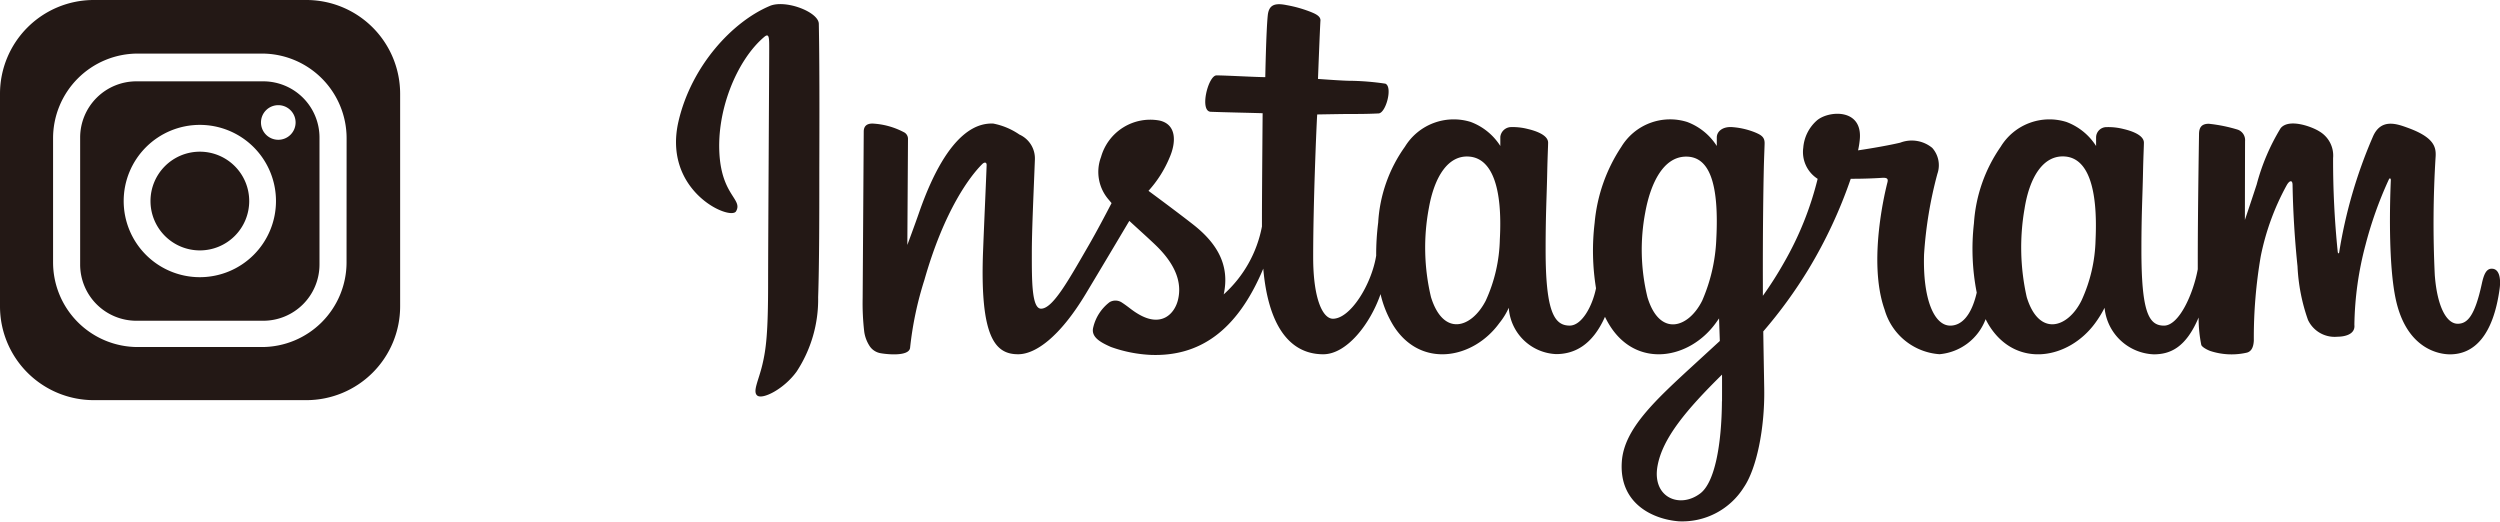
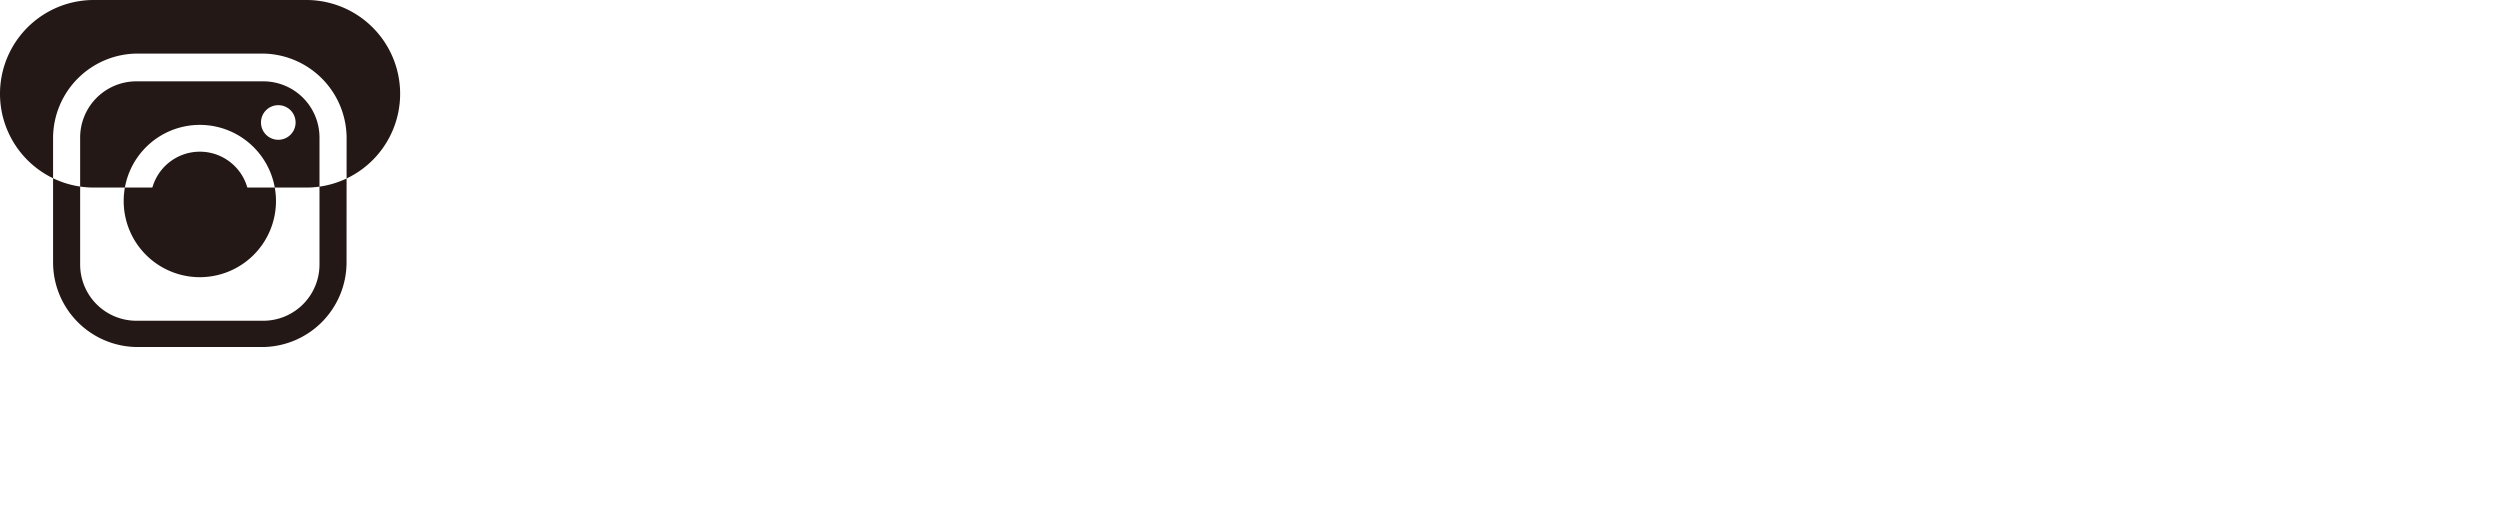
<svg xmlns="http://www.w3.org/2000/svg" viewBox="0 0 216.681 45.202">
  <defs>
    <style>.a{fill:#231815;}</style>
  </defs>
  <path class="a" d="M21.6,17.424a4.278,4.278,0,1,1-4.278-4.277A4.278,4.278,0,0,1,21.6,17.424Z" />
-   <path class="a" d="M26.552,0H8.128A8.129,8.129,0,0,0,0,8.128V26.553a8.128,8.128,0,0,0,8.128,8.128H26.552a8.129,8.129,0,0,0,8.129-8.128V8.128A8.129,8.129,0,0,0,26.552,0Zm3.484,22.737A7.341,7.341,0,0,1,22.7,30.078H11.943A7.341,7.341,0,0,1,4.6,22.737V11.985a7.341,7.341,0,0,1,7.341-7.341H22.7a7.341,7.341,0,0,1,7.341,7.341ZM22.82,7.05h-11a4.873,4.873,0,0,0-4.873,4.872v11A4.873,4.873,0,0,0,11.817,27.8h11a4.874,4.874,0,0,0,4.874-4.873v-11A4.873,4.873,0,0,0,22.82,7.05Zm-5.5,16.974a6.6,6.6,0,1,1,6.6-6.6A6.6,6.6,0,0,1,17.319,24.024Zm6.8-11.909a1.5,1.5,0,1,1,1.5-1.5A1.5,1.5,0,0,1,24.121,12.115Z" />
-   <path class="a" d="M66.728.513c-3.235,1.355-6.793,5.181-7.916,9.984-1.423,6.085,4.5,8.659,4.984,7.815.571-.991-1.061-1.327-1.4-4.484C61.964,9.75,63.86,5.193,66.246,3.194c.444-.372.423.145.423,1.1,0,1.711-.095,17.063-.095,20.267,0,4.335-.179,5.7-.5,7.057-.326,1.371-.85,2.3-.453,2.654.443.4,2.337-.55,3.433-2.08a11.4,11.4,0,0,0,1.857-6.432c.1-2.885.1-7.463.1-10.074,0-2.395.041-9.408-.042-13.623C70.949,1.03,68.081-.055,66.728.512M181.627,20.8a13.264,13.264,0,0,1-1.223,5.258c-1.2,2.405-3.686,3.152-4.742-.306a19.547,19.547,0,0,1-.189-7.664c.422-2.679,1.6-4.7,3.545-4.521,1.921.181,2.82,2.656,2.609,7.233ZM149.244,34.786c-.027,3.745-.616,7.029-1.88,7.982-1.792,1.353-4.2.338-3.7-2.394.441-2.419,2.529-4.888,5.588-7.906,0,0,.006.688,0,2.318Zm-.49-14.005a14.838,14.838,0,0,1-1.222,5.28c-1.2,2.406-3.7,3.158-4.743-.3A17.355,17.355,0,0,1,142.6,18.4c.455-2.5,1.56-4.826,3.544-4.826,1.93,0,2.881,2.116,2.609,7.21Zm-18.76-.032a13.375,13.375,0,0,1-1.222,5.312c-1.232,2.389-3.668,3.147-4.742-.3a18.509,18.509,0,0,1-.189-7.718c.478-2.721,1.676-4.65,3.545-4.467,1.92.187,2.853,2.655,2.608,7.179Zm85.971,2.54c-.469,0-.683.484-.86,1.3-.615,2.832-1.261,3.471-2.094,3.471-.931,0-1.767-1.4-1.982-4.209a93.7,93.7,0,0,1,.074-10.312c.044-.831-.185-1.652-2.413-2.461-.958-.348-2.351-.861-3.045.814A41.64,41.64,0,0,0,202.738,21.9c-.01.079-.106.095-.123-.089a77.771,77.771,0,0,1-.4-8.109,2.429,2.429,0,0,0-1.2-2.319c-.652-.412-2.632-1.14-3.345-.274a18.339,18.339,0,0,0-2.076,4.874c-.6,1.837-1.024,3.079-1.024,3.079s.008-4.955.015-6.835a.963.963,0,0,0-.63-.988,13.248,13.248,0,0,0-2.513-.512c-.681,0-.848.381-.848.936,0,.073-.108,6.524-.108,11.036,0,.2,0,.409,0,.636-.376,2.074-1.6,4.888-2.927,4.888s-1.958-1.176-1.958-6.554c0-3.138.094-4.5.14-6.771.027-1.307.079-2.311.076-2.539-.01-.7-1.217-1.05-1.779-1.18a5.272,5.272,0,0,0-1.439-.161.9.9,0,0,0-.926.876c0,.262,0,.761,0,.761a5.2,5.2,0,0,0-2.569-2.083,4.942,4.942,0,0,0-5.7,2.15,13.075,13.075,0,0,0-2.317,6.624,19.644,19.644,0,0,0,.241,6.018c-.469,2.029-1.34,2.859-2.294,2.859-1.384,0-2.388-2.259-2.272-6.167a35.468,35.468,0,0,1,1.154-6.985,2.26,2.26,0,0,0-.444-2.253,2.792,2.792,0,0,0-2.775-.452c-.978.229-2.375.476-3.654.666a7.4,7.4,0,0,0,.14-.851c.333-2.847-2.76-2.616-3.747-1.707a3.509,3.509,0,0,0-1.143,2.335A2.753,2.753,0,0,0,157.54,15.5a27.821,27.821,0,0,1-2.924,7.274,31.607,31.607,0,0,1-1.824,2.863q0-.5,0-1c-.015-4.7.047-8.406.075-9.741.027-1.307.079-2.284.076-2.512-.007-.511-.3-.7-.926-.948a6.6,6.6,0,0,0-1.87-.418c-.85-.066-1.361.385-1.348.917,0,.1,0,.719,0,.719a5.19,5.19,0,0,0-2.57-2.083,4.942,4.942,0,0,0-5.7,2.149,14.185,14.185,0,0,0-2.318,6.6,20.294,20.294,0,0,0,.119,5.663c-.32,1.582-1.24,3.237-2.281,3.237-1.33,0-2.087-1.177-2.087-6.555,0-3.138.094-4.5.14-6.771.027-1.307.079-2.311.076-2.538-.01-.7-1.218-1.051-1.779-1.181a5.207,5.207,0,0,0-1.486-.158.957.957,0,0,0-.876.843v.792a5.192,5.192,0,0,0-2.569-2.083,4.959,4.959,0,0,0-5.7,2.149,12.533,12.533,0,0,0-2.317,6.571,22.044,22.044,0,0,0-.174,2.871c-.415,2.539-2.248,5.465-3.748,5.465-.878,0-1.713-1.7-1.713-5.33,0-4.832.3-11.712.349-12.375,0,0,1.9-.033,2.262-.037.945-.01,1.8.012,3.06-.052.632-.032,1.24-2.3.588-2.579A22.59,22.59,0,0,0,116.866,7c-.7-.015-2.633-.159-2.633-.159s.174-4.566.214-5.049c.034-.4-.486-.609-.784-.735a10.848,10.848,0,0,0-2.144-.612c-1.063-.219-1.545-.005-1.639.892-.142,1.362-.215,5.349-.215,5.349-.78,0-3.444-.152-4.224-.152-.725,0-1.507,3.117-.5,3.155,1.153.045,3.162.083,4.494.124,0,0-.059,6.993-.059,9.152,0,.23,0,.451,0,.666a10.557,10.557,0,0,1-3.315,5.885c.554-2.528-.578-4.426-2.619-6.033-.752-.592-2.236-1.714-3.9-2.942a10.026,10.026,0,0,0,1.815-2.855c.6-1.35.63-2.9-.853-3.237a4.433,4.433,0,0,0-5.074,3.158,3.661,3.661,0,0,0,.7,3.74c.066.084.139.17.213.256-.553,1.066-1.313,2.5-1.956,3.615-1.787,3.091-3.137,5.536-4.156,5.536-.816,0-.8-2.482-.8-4.806,0-2,.148-5.016.266-8.134a2.269,2.269,0,0,0-1.341-2.151,6.012,6.012,0,0,0-2.3-.959c-.972,0-3.776.132-6.425,7.8-.334.966-.99,2.726-.99,2.726l.057-9.215a.642.642,0,0,0-.379-.568,6.53,6.53,0,0,0-2.7-.738q-.757,0-.757.7l-.093,14.417a21.229,21.229,0,0,0,.137,2.932,3.082,3.082,0,0,0,.5,1.286,1.433,1.433,0,0,0,.879.562c.384.079,2.485.349,2.594-.454a29.511,29.511,0,0,1,1.24-5.886c1.718-6.044,3.957-8.993,5.01-10.041.184-.183.4-.194.384.106-.045,1.325-.2,4.636-.309,7.449-.285,7.529,1.084,8.924,3.041,8.924,1.5,0,3.608-1.488,5.871-5.254,1.41-2.346,2.78-4.648,3.764-6.306.686.635,1.455,1.318,2.224,2.048,1.787,1.7,2.374,3.307,1.985,4.836-.3,1.169-1.419,2.374-3.415,1.2-.582-.342-.83-.606-1.415-.991a1.007,1.007,0,0,0-1.081-.052,3.848,3.848,0,0,0-1.419,2.168c-.237.863.627,1.319,1.523,1.718a11.8,11.8,0,0,0,3.488.69c4.121.138,7.423-1.989,9.721-7.478.411,4.74,2.162,7.422,5.2,7.422,2.034,0,4.073-2.628,4.965-5.215a9.183,9.183,0,0,0,1.124,2.747c2.344,3.713,6.891,2.914,9.175-.24a5.9,5.9,0,0,0,.814-1.324,4.3,4.3,0,0,0,4.1,4.018c1.538,0,3.126-.727,4.238-3.232a7.628,7.628,0,0,0,.429.777c2.344,3.714,6.891,2.915,9.175-.239.108-.148.2-.282.283-.4l.067,1.956-2.1,1.928c-3.52,3.23-6.2,5.681-6.394,8.534-.253,3.639,2.7,4.991,4.93,5.168a6.3,6.3,0,0,0,5.65-2.954c1.1-1.614,1.816-5.086,1.763-8.515-.021-1.373-.056-3.12-.083-4.991a40.046,40.046,0,0,0,3.915-5.379,40.734,40.734,0,0,0,3.666-7.849s1.3.011,2.692-.08c.445-.029.573.062.49.388-.1.394-1.756,6.785-.244,11.042A5.336,5.336,0,0,0,168.1,30.7a4.713,4.713,0,0,0,4-3.039,6.389,6.389,0,0,0,.319.58c2.344,3.713,6.875,2.909,9.175-.24a9.427,9.427,0,0,0,.814-1.324,4.462,4.462,0,0,0,4.263,4.034c1.43,0,2.787-.586,3.888-3.192a11.748,11.748,0,0,0,.233,2.381c.07.181.476.408.772.518a5.915,5.915,0,0,0,3.135.156c.342-.07.609-.344.645-1.052a41.8,41.8,0,0,1,.6-7.308,21.56,21.56,0,0,1,2.248-6.158c.235-.419.5-.488.509-.045.02.9.064,3.536.431,7.079a16.136,16.136,0,0,0,.905,4.634,2.551,2.551,0,0,0,2.557,1.46c.5,0,1.561-.14,1.466-1.027a28.33,28.33,0,0,1,.968-6.945,33.724,33.724,0,0,1,1.992-5.6c.135-.306.2-.065.2-.018-.078,1.727-.251,7.375.453,10.465.953,4.185,3.712,4.653,4.674,4.653,2.052,0,3.73-1.561,4.3-5.669.136-.989-.066-1.752-.67-1.752" />
+   <path class="a" d="M26.552,0H8.128A8.129,8.129,0,0,0,0,8.128a8.128,8.128,0,0,0,8.128,8.128H26.552a8.129,8.129,0,0,0,8.129-8.128V8.128A8.129,8.129,0,0,0,26.552,0Zm3.484,22.737A7.341,7.341,0,0,1,22.7,30.078H11.943A7.341,7.341,0,0,1,4.6,22.737V11.985a7.341,7.341,0,0,1,7.341-7.341H22.7a7.341,7.341,0,0,1,7.341,7.341ZM22.82,7.05h-11a4.873,4.873,0,0,0-4.873,4.872v11A4.873,4.873,0,0,0,11.817,27.8h11a4.874,4.874,0,0,0,4.874-4.873v-11A4.873,4.873,0,0,0,22.82,7.05Zm-5.5,16.974a6.6,6.6,0,1,1,6.6-6.6A6.6,6.6,0,0,1,17.319,24.024Zm6.8-11.909a1.5,1.5,0,1,1,1.5-1.5A1.5,1.5,0,0,1,24.121,12.115Z" />
</svg>